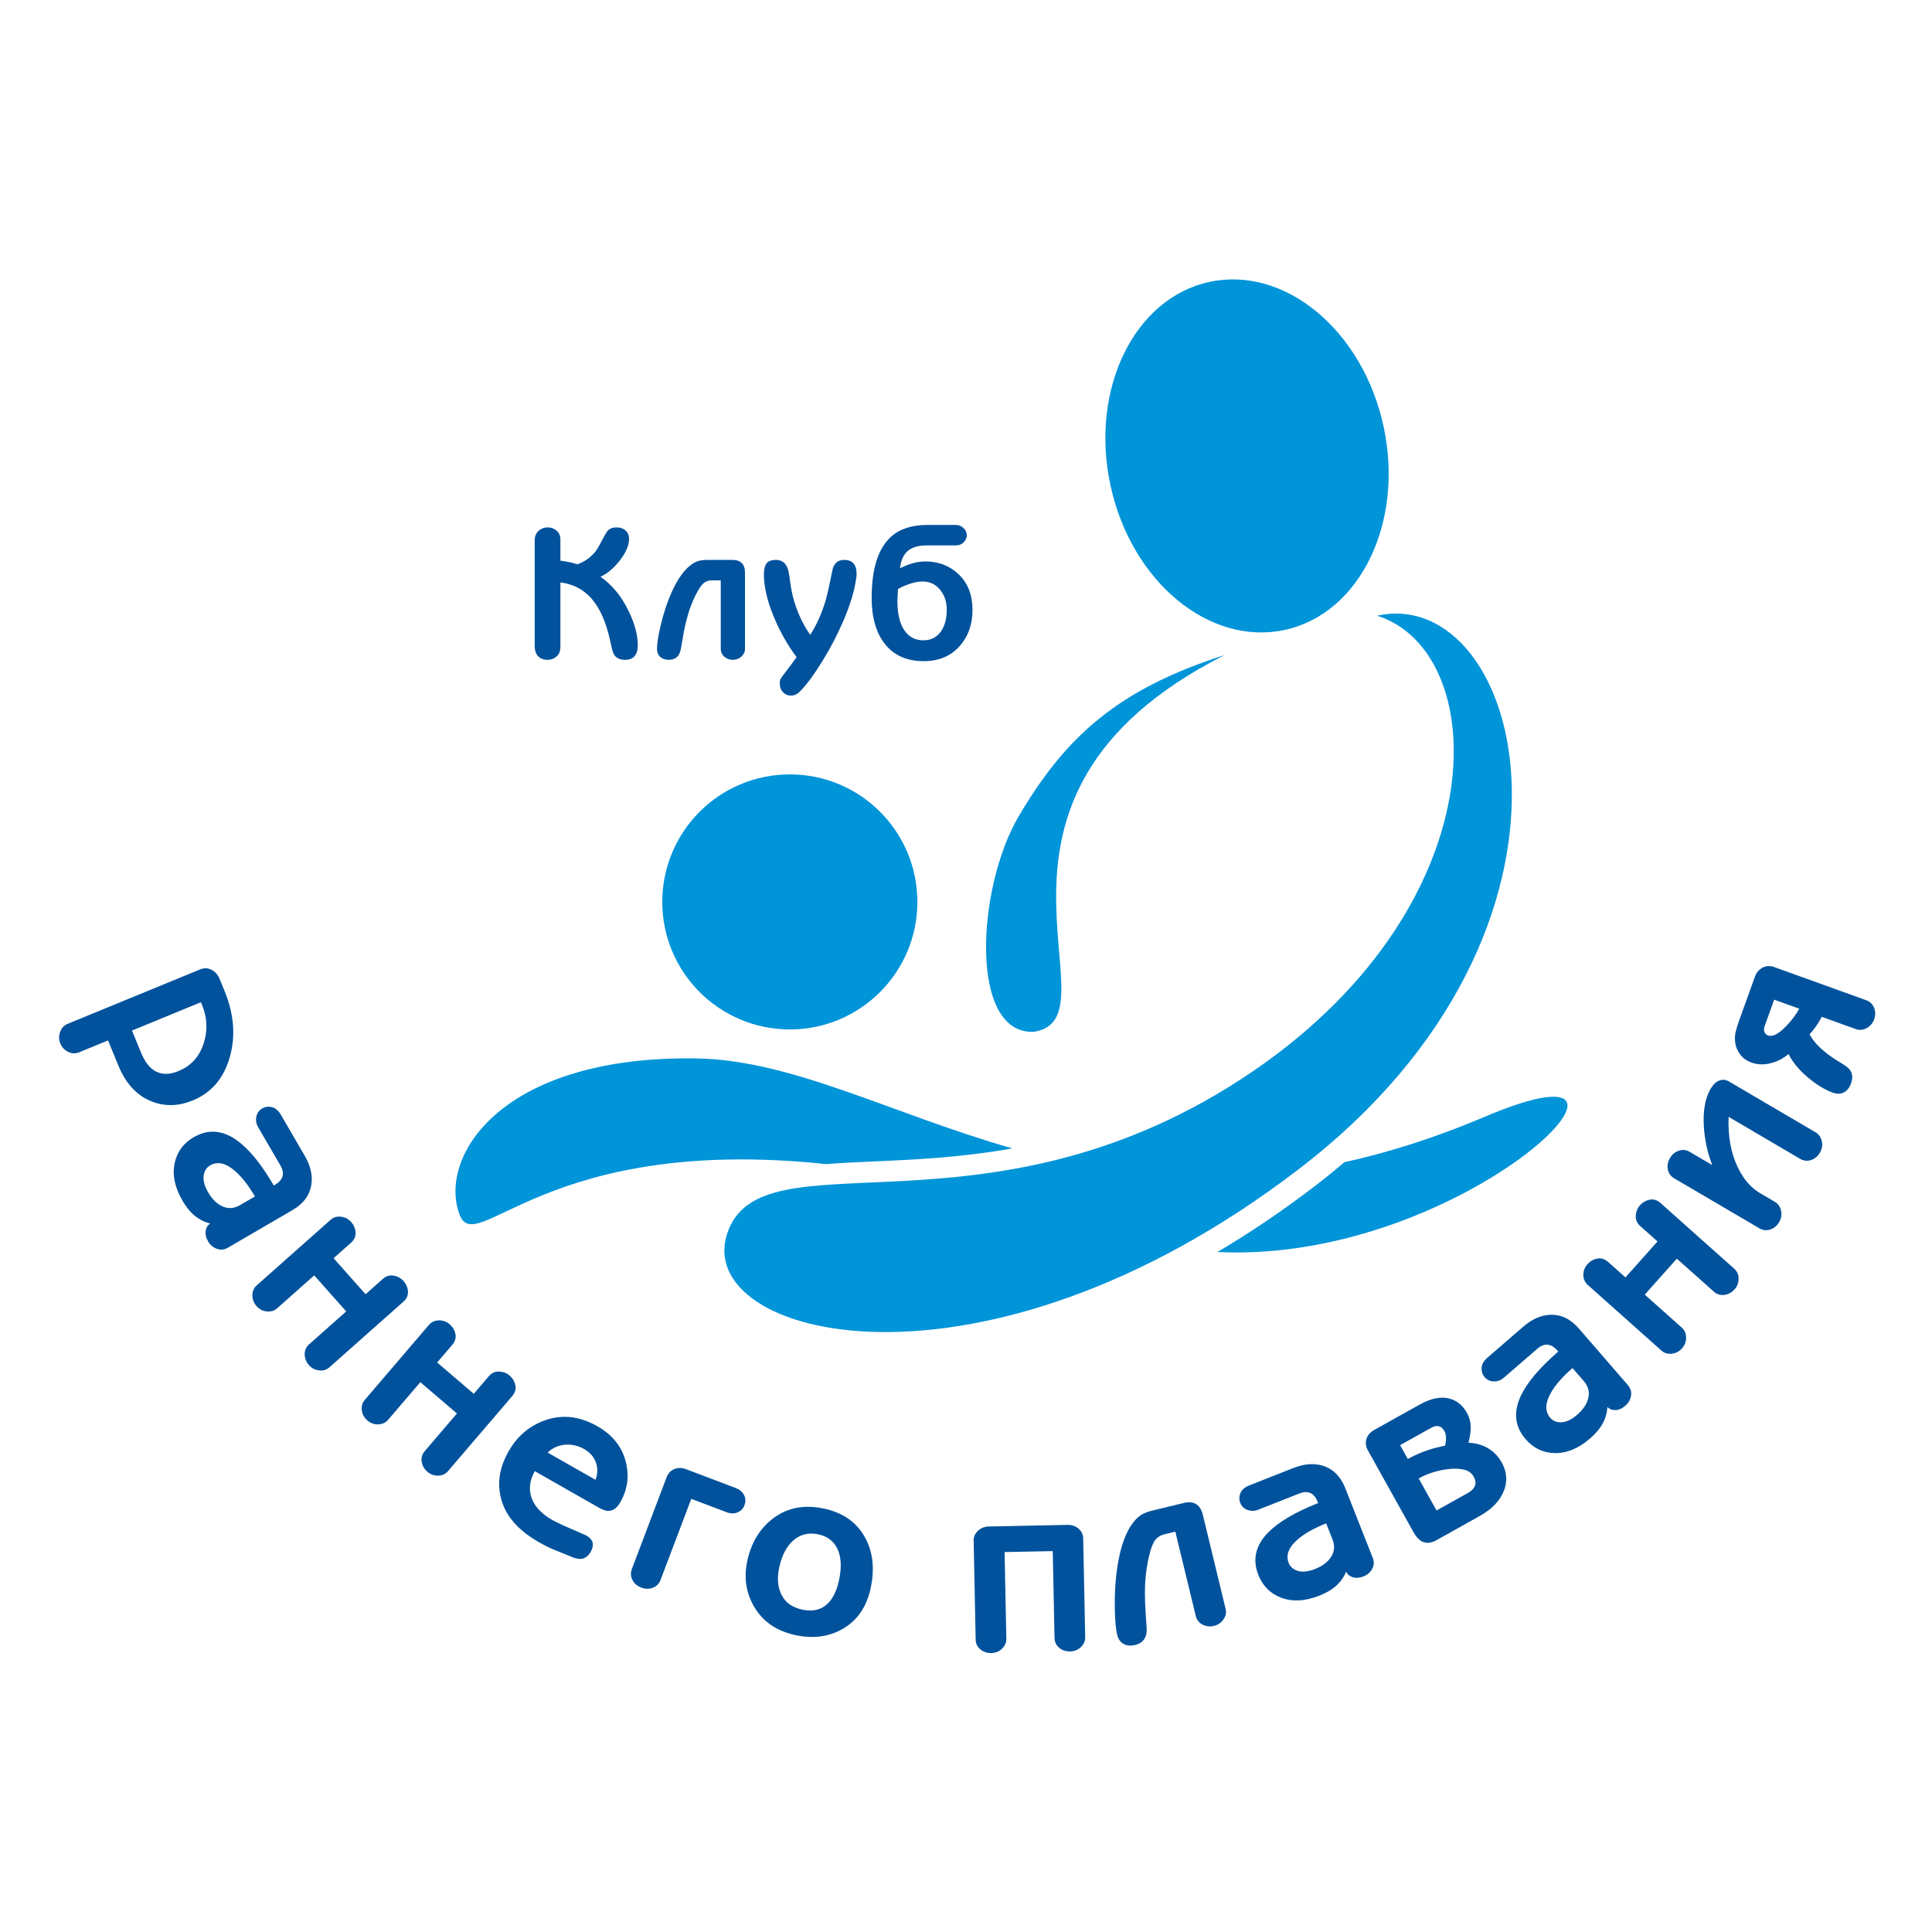
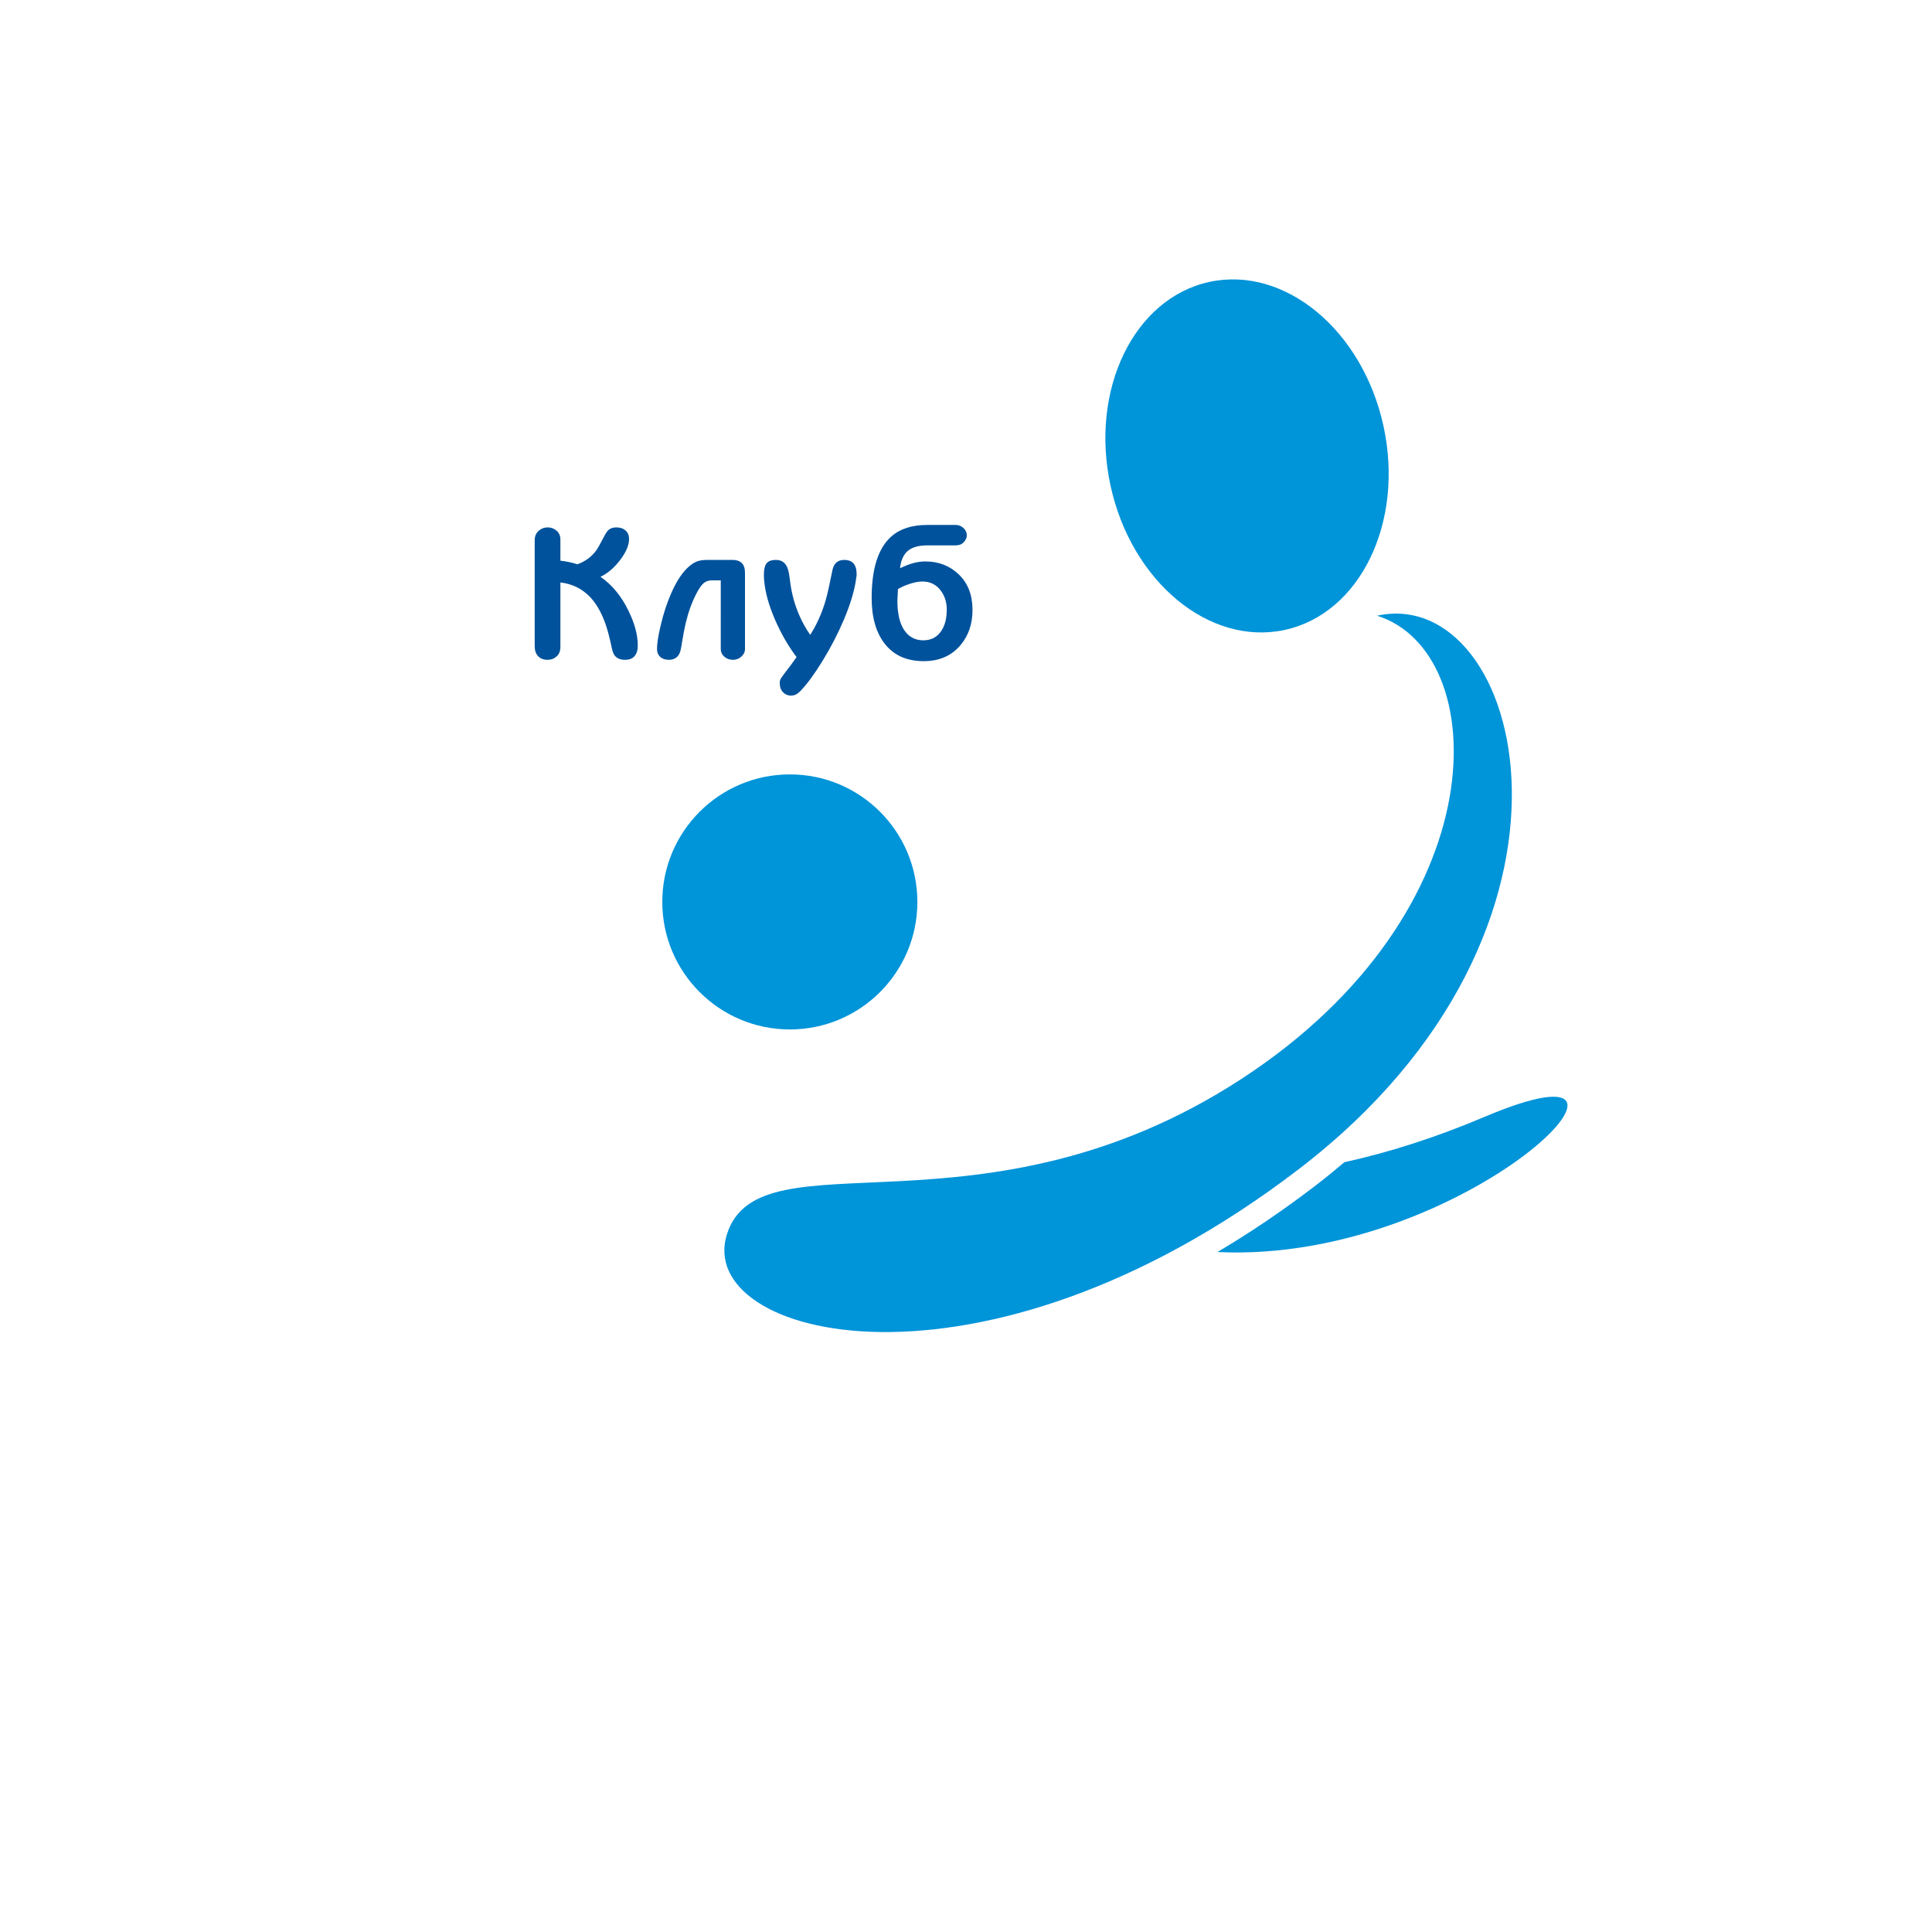
<svg xmlns="http://www.w3.org/2000/svg" id="Layer_1" x="0px" y="0px" width="400px" height="400px" viewBox="0 0 400 400" xml:space="preserve">
  <g>
    <g>
      <g>
-         <path fill-rule="evenodd" clip-rule="evenodd" fill="#0094D9" d="M171.033,241.012c3.056-0.24,6.295-0.388,9.692-0.538 c8.411-0.374,18.168-0.807,28.866-2.707c-25.124-7.195-45.534-18.297-65.338-18.629c-40.311-0.671-53.549,20.148-49.143,32.239 C98.564,260.81,112.529,234.816,171.033,241.012z" />
        <path fill-rule="evenodd" clip-rule="evenodd" fill="#0094D9" d="M307.372,231.228c-10.274,4.354-19.927,7.395-29.047,9.398 c-1.985,1.69-4.023,3.353-6.138,4.971c-6.933,5.303-13.655,9.796-20.126,13.622C304.032,261.73,350.862,212.796,307.372,231.228z " />
      </g>
      <path fill-rule="evenodd" clip-rule="evenodd" fill="#0094D9" d="M286.453,88.288c4.299,19.896-4.865,38.763-20.481,42.135 c-15.619,3.37-31.761-10.027-36.058-29.923c-4.297-19.899,4.885-38.761,20.481-42.134 C266.017,54.993,282.156,68.39,286.453,88.288z" />
      <path fill-rule="evenodd" clip-rule="evenodd" fill="#0094D9" d="M285.103,127.475c30.231-6.638,49.604,64.258-16.295,114.654 c-65.876,50.399-125.318,34.912-118.272,13.31c6.895-21.191,52.897,2.816,106.447-32.032 C310.537,188.552,309.051,134.996,285.103,127.475z" />
-       <path fill-rule="evenodd" clip-rule="evenodd" fill="#0094D9" d="M253.534,135.629c-22.076,7.051-32.935,16.904-42.614,33.356 c-8.771,14.905-10.289,45.268,3.134,44.639C232.514,210.797,194.738,165.367,253.534,135.629z" />
      <path fill-rule="evenodd" clip-rule="evenodd" fill="#0094D9" d="M189.932,186.732c0,14.583-11.825,26.403-26.396,26.403 c-14.591,0-26.416-11.819-26.416-26.401c0.001-14.585,11.824-26.403,26.416-26.403 C178.107,160.329,189.929,172.148,189.932,186.732z" />
      <g>
        <path fill-rule="evenodd" clip-rule="evenodd" fill="#00529C" d="M132.047,133.634c0,0.937-0.216,1.67-0.651,2.193 c-0.426,0.523-1.098,0.782-2.016,0.782c-0.965,0-1.681-0.31-2.153-0.937c-0.232-0.339-0.416-0.821-0.549-1.449 c-0.467-2.272-0.949-4.075-1.45-5.408c-0.831-2.243-1.891-4.018-3.169-5.324c-1.62-1.647-3.629-2.614-6.034-2.903v13.358 c0,0.838-0.262,1.493-0.783,1.958c-0.521,0.472-1.149,0.705-1.882,0.705c-0.676,0-1.237-0.164-1.682-0.508 c-0.654-0.495-0.975-1.28-0.975-2.351v-21.896c0-0.811,0.265-1.454,0.797-1.937c0.539-0.483,1.156-0.727,1.86-0.727 c0.733,0,1.361,0.228,1.882,0.69c0.521,0.455,0.783,1.06,0.783,1.818v4.387c1.205,0.133,2.376,0.378,3.525,0.747 c1.567-0.575,2.836-1.49,3.803-2.744c0.31-0.391,0.899-1.422,1.761-3.092c0.337-0.657,0.638-1.082,0.897-1.295 c0.395-0.338,0.93-0.51,1.61-0.51c0.784,0,1.415,0.216,1.898,0.648c0.483,0.429,0.722,1.012,0.722,1.746 c0,1.276-0.61,2.725-1.836,4.346c-1.228,1.623-2.588,2.781-4.076,3.488c2.404,1.67,4.336,4.02,5.798,7.051 C131.408,129.075,132.047,131.469,132.047,133.634L132.047,133.634z M154.239,134.372c0,0.605-0.25,1.126-0.743,1.573 c-0.494,0.442-1.083,0.664-1.76,0.664c-0.627,0-1.177-0.181-1.649-0.55c-0.571-0.442-0.861-1.019-0.861-1.723V120.16h-1.881 c-0.627,0-1.167,0.184-1.626,0.548c-0.456,0.368-0.956,1.078-1.505,2.121c-0.939,1.811-1.672,3.793-2.192,5.968 c-0.29,1.18-0.628,2.97-1.022,5.381c-0.129,0.832-0.41,1.454-0.838,1.843c-0.432,0.393-0.988,0.587-1.664,0.587 c-0.684,0-1.246-0.164-1.688-0.508c-0.522-0.419-0.783-1.006-0.783-1.765c0-1.101,0.25-2.695,0.743-4.788 c0.6-2.565,1.361-4.862,2.276-6.906c1.123-2.515,2.358-4.33,3.72-5.457c0.573-0.473,1.122-0.8,1.644-0.983 c0.522-0.184,1.188-0.273,1.999-0.273h5.33c0.782,0,1.393,0.218,1.837,0.645c0.443,0.432,0.666,1.104,0.666,2.025V134.372z M177.266,119.694c-0.315,2.459-1.166,5.323-2.547,8.593c-1.229,2.897-2.704,5.753-4.426,8.55 c-1.621,2.637-3.097,4.664-4.43,6.08c-0.311,0.338-0.634,0.611-0.956,0.804c-0.327,0.194-0.726,0.295-1.198,0.295 c-0.621,0-1.161-0.24-1.604-0.706c-0.445-0.472-0.667-1.099-0.667-1.888c0-0.315,0.04-0.56,0.116-0.745 c0.079-0.183,0.35-0.577,0.805-1.175c0.456-0.6,0.917-1.2,1.371-1.8c0.455-0.604,0.856-1.16,1.194-1.653 c-1.72-2.272-3.207-4.858-4.462-7.745c-1.256-2.888-1.998-5.53-2.231-7.906c-0.028-0.233-0.05-0.494-0.061-0.783 c-0.012-0.284-0.017-0.493-0.017-0.628c0-1.048,0.173-1.821,0.528-2.314c0.349-0.495,1.009-0.745,1.975-0.745 c1.123,0,1.905,0.522,2.35,1.572c0.211,0.473,0.405,1.448,0.586,2.947c0.318,2.536,0.983,4.937,2,7.178 c0.577,1.316,1.293,2.582,2.153,3.815c1.333-2.07,2.394-4.426,3.177-7.073c0.367-1.251,0.833-3.337,1.411-6.239 c0.127-0.707,0.392-1.256,0.798-1.634c0.405-0.377,0.96-0.566,1.667-0.566c0.966,0,1.661,0.311,2.076,0.938 c0.316,0.472,0.472,1.11,0.472,1.927c0,0.155,0,0.316,0,0.472C177.288,119.472,177.266,119.615,177.266,119.694L177.266,119.694z M201.346,126.271c0,2.921-0.838,5.364-2.51,7.323c-1.853,2.194-4.384,3.292-7.599,3.292c-3.443,0-6.101-1.165-7.967-3.486 c-1.871-2.327-2.804-5.523-2.804-9.599c0-6.082,1.36-10.325,4.075-12.73c1.798-1.591,4.279-2.387,7.438-2.387h5.879 c0.627,0,1.166,0.211,1.625,0.645c0.456,0.433,0.685,0.932,0.685,1.508c0,0.468-0.199,0.935-0.605,1.391 c-0.406,0.453-0.978,0.687-1.705,0.687h-5.879c-1.932,0-3.343,0.445-4.23,1.327c-0.783,0.789-1.249,1.921-1.41,3.408 c1.022-0.492,1.949-0.854,2.781-1.076c0.839-0.224,1.661-0.334,2.471-0.334c2.764,0,5.084,0.911,6.951,2.726 C200.413,120.782,201.346,123.213,201.346,126.271L201.346,126.271z M196.018,126.187c0-1.486-0.406-2.78-1.217-3.874 c-0.937-1.282-2.216-1.92-3.836-1.92c-0.861,0-1.864,0.212-3.014,0.626c-0.683,0.234-1.361,0.55-2.038,0.939l-0.118,2.393 c0,2.688,0.48,4.73,1.429,6.129c0.955,1.399,2.265,2.092,3.937,2.092c1.515,0,2.704-0.571,3.564-1.719 C195.589,129.704,196.018,128.149,196.018,126.187L196.018,126.187z" />
      </g>
    </g>
-     <path fill-rule="evenodd" clip-rule="evenodd" fill="#00529C" d="M39.901,227.839c-2.854,1.175-5.614,1.273-8.271,0.289 c-3.171-1.166-5.546-3.675-7.129-7.532l-2.135-5.186l-5.966,2.453c-0.768,0.313-1.528,0.287-2.287-0.079 c-0.759-0.371-1.302-0.952-1.629-1.747c-0.314-0.764-0.327-1.558-0.038-2.376c0.292-0.811,0.804-1.375,1.54-1.676l27.405-11.263 c0.856-0.358,1.662-0.329,2.419,0.078c0.757,0.401,1.305,1.017,1.645,1.844l1.021,2.476c1.974,4.806,2.341,9.397,1.09,13.775 C46.314,223.271,43.767,226.252,39.901,227.839L39.901,227.839z M36.944,221.757c2.632-1.078,4.387-3.033,5.262-5.865 c0.817-2.622,0.691-5.24-0.38-7.839l-0.225-0.553l-14.276,5.869l1.886,4.594c0.78,1.895,1.771,3.167,2.968,3.821 C33.52,222.519,35.108,222.513,36.944,221.757L36.944,221.757z M47.186,258.322c-0.75,0.435-1.509,0.516-2.283,0.237 c-0.774-0.278-1.377-0.788-1.81-1.531c-0.451-0.772-0.619-1.509-0.507-2.203c0.111-0.698,0.424-1.195,0.94-1.496 c-1.087-0.283-2.035-0.729-2.843-1.331c-1.074-0.792-2.043-1.931-2.909-3.419c-1.614-2.772-2.144-5.393-1.59-7.861 c0.507-2.285,1.819-4.044,3.935-5.274c2.947-1.713,5.927-1.497,8.938,0.653c2.502,1.797,5.043,4.914,7.623,9.349l0.215-0.126 c1.078-0.628,1.633-1.374,1.674-2.238c0.031-0.556-0.13-1.129-0.481-1.729l-4.644-7.979c-0.398-0.688-0.523-1.412-0.371-2.166 c0.153-0.76,0.556-1.331,1.215-1.714c0.602-0.348,1.267-0.442,1.994-0.271c0.731,0.168,1.355,0.695,1.871,1.581l4.917,8.452 c1.216,2.086,1.682,4.075,1.402,5.959c-0.327,2.219-1.629,3.993-3.924,5.328L47.186,258.322L47.186,258.322z M49.688,249.515 l3.089-1.801c-1.332-2.286-2.696-4.035-4.094-5.254c-1.93-1.673-3.651-2.066-5.168-1.186c-0.771,0.45-1.222,1.171-1.353,2.169 c-0.13,0.994,0.19,2.147,0.956,3.463c0.634,1.087,1.38,1.912,2.248,2.482C46.789,250.318,48.229,250.363,49.688,249.515 L49.688,249.515z M68.215,283.08l15.283-13.562c0.701-0.62,1.018-1.332,0.96-2.145c-0.056-0.812-0.359-1.523-0.909-2.146 c-0.527-0.593-1.2-0.968-2.029-1.117c-0.824-0.154-1.575,0.073-2.244,0.664l-3.588,3.186l-6.622-7.464l3.589-3.184 c0.699-0.62,1.017-1.334,0.961-2.15c-0.051-0.813-0.354-1.528-0.903-2.148c-0.571-0.643-1.275-1.014-2.113-1.108 c-0.839-0.101-1.554,0.116-2.156,0.649l-15.283,13.559c-0.601,0.533-0.899,1.219-0.902,2.062c-0.004,0.844,0.279,1.588,0.851,2.23 c0.593,0.669,1.308,1.039,2.147,1.113c0.841,0.073,1.545-0.139,2.113-0.646l7.686-6.818l6.622,7.46l-7.685,6.82 c-0.67,0.592-0.972,1.347-0.908,2.267c0.046,0.751,0.335,1.425,0.863,2.021c0.571,0.643,1.275,1.013,2.112,1.108 C66.898,283.829,67.613,283.614,68.215,283.08L68.215,283.08z M92.761,304.575c-0.521,0.613-1.2,0.921-2.044,0.939 c-0.844,0.021-1.593-0.25-2.245-0.807c-0.604-0.514-0.982-1.146-1.133-1.887c-0.188-0.9,0.009-1.688,0.59-2.369l6.678-7.807 l-7.581-6.483l-6.68,7.808c-0.493,0.577-1.162,0.888-2.003,0.932c-0.842,0.041-1.603-0.231-2.28-0.81 c-0.653-0.561-1.038-1.253-1.15-2.095c-0.111-0.837,0.091-1.555,0.612-2.163l13.281-15.529c0.523-0.609,1.201-0.921,2.045-0.939 c0.843-0.016,1.593,0.252,2.246,0.811c0.629,0.539,1.027,1.206,1.189,2.01c0.169,0.795-0.049,1.547-0.656,2.256l-3.119,3.646 l7.581,6.486l3.119-3.646c0.581-0.679,1.295-1.005,2.131-0.965c0.841,0.035,1.561,0.313,2.163,0.829 c0.631,0.537,1.029,1.205,1.194,2c0.169,0.796-0.047,1.547-0.656,2.26L92.761,304.575L92.761,304.575z M128.43,311.016 c1.474-2.588,1.866-5.316,1.174-8.185c-0.76-3.212-2.737-5.728-5.929-7.546c-3.738-2.124-7.424-2.51-11.052-1.149 c-3.146,1.179-5.586,3.292-7.321,6.344c-2.063,3.622-2.492,7.186-1.287,10.688c1.088,3.172,3.632,5.894,7.629,8.166 c0.489,0.283,1.006,0.56,1.556,0.829c0.549,0.273,1.041,0.498,1.475,0.669l3.895,1.589c0.899,0.359,1.646,0.434,2.243,0.221 c0.597-0.212,1.082-0.651,1.46-1.311c0.475-0.832,0.587-1.57,0.341-2.206c-0.168-0.437-0.6-0.854-1.289-1.246 c-0.609-0.271-1.201-0.53-1.78-0.785l-2.976-1.294l-2.101-1.025c-2.647-1.503-4.186-3.313-4.62-5.428 c-0.332-1.561-0.039-3.145,0.878-4.753l13.372,7.613c0.805,0.454,1.491,0.657,2.057,0.596 C127.034,312.732,127.792,312.135,128.43,311.016L128.43,311.016z M123.3,306.381l-9.921-5.644c1.14-1.068,2.48-1.617,4.024-1.651 c1.23-0.023,2.42,0.294,3.57,0.947c1.152,0.655,1.944,1.553,2.379,2.695C123.787,303.87,123.771,305.09,123.3,306.381 L123.3,306.381z M154.123,311.67c-0.257,0.681-0.732,1.165-1.426,1.453c-0.691,0.285-1.454,0.271-2.289-0.048l-7.29-2.754 l-6.358,16.792c-0.28,0.746-0.803,1.279-1.56,1.595c-0.756,0.317-1.567,0.31-2.434-0.02c-0.866-0.327-1.478-0.862-1.836-1.597 c-0.357-0.739-0.397-1.477-0.113-2.228l7.164-18.923c0.344-0.905,0.896-1.5,1.662-1.795c0.766-0.293,1.566-0.281,2.401,0.035 l10.259,3.884c0.806,0.305,1.383,0.787,1.733,1.453C154.387,310.182,154.417,310.896,154.123,311.67L154.123,311.67z M180.224,328.97c0.92-4.135,0.522-7.725-1.192-10.764c-1.712-3.044-4.476-4.986-8.286-5.835 c-4.201-0.935-7.796-0.241-10.786,2.076c-2.66,2.056-4.397,4.922-5.217,8.604c-0.789,3.556-0.292,6.811,1.491,9.764 c1.782,2.955,4.565,4.851,8.343,5.695c3.748,0.831,7.083,0.388,10.009-1.336C177.512,335.451,179.391,332.719,180.224,328.97 L180.224,328.97z M173.678,327.313c-0.625,2.808-1.801,4.665-3.526,5.57c-1.149,0.592-2.532,0.708-4.146,0.35 c-2.001-0.444-3.405-1.459-4.203-3.046c-0.801-1.586-0.949-3.507-0.448-5.769c0.51-2.293,1.393-4.045,2.644-5.258 c1.513-1.463,3.348-1.951,5.515-1.472c2,0.446,3.355,1.597,4.062,3.447C174.197,322.766,174.232,324.824,173.678,327.313 L173.678,327.313z M224.677,338.964c0.016,0.802-0.286,1.488-0.901,2.065c-0.617,0.572-1.356,0.869-2.215,0.887 c-0.893,0.02-1.651-0.237-2.275-0.773c-0.624-0.531-0.942-1.224-0.959-2.047l-0.367-17.958l-9.972,0.204l0.364,17.956 c0.015,0.758-0.277,1.442-0.878,2.036c-0.6,0.59-1.348,0.896-2.241,0.914c-0.859,0.015-1.609-0.234-2.248-0.751 c-0.64-0.518-0.969-1.204-0.984-2.075l-0.415-20.427c-0.017-0.802,0.282-1.483,0.899-2.062c0.618-0.575,1.357-0.869,2.217-0.887 l16.326-0.333c0.894-0.018,1.651,0.239,2.275,0.774c0.624,0.533,0.944,1.213,0.961,2.047L224.677,338.964L224.677,338.964z M253.755,333.123c0.182,0.747,0.031,1.462-0.448,2.156c-0.478,0.698-1.135,1.143-1.972,1.348c-0.771,0.186-1.501,0.125-2.19-0.186 c-0.839-0.375-1.365-1.005-1.575-1.873l-4.228-17.453l-2.316,0.559c-0.771,0.187-1.382,0.572-1.838,1.158 c-0.452,0.588-0.858,1.613-1.224,3.064c-0.617,2.507-0.927,5.169-0.922,8.003c-0.002,1.542,0.113,3.844,0.351,6.93 c0.087,1.065-0.074,1.916-0.486,2.524c-0.417,0.611-1.04,1.018-1.875,1.223c-0.836,0.201-1.579,0.161-2.229-0.126 c-0.767-0.359-1.264-1.006-1.49-1.945c-0.329-1.352-0.497-3.387-0.51-6.118c-0.026-3.337,0.221-6.396,0.736-9.182 c0.635-3.43,1.618-6.037,2.957-7.832c0.567-0.749,1.145-1.317,1.732-1.696c0.593-0.381,1.383-0.692,2.381-0.934l6.56-1.587 c0.964-0.234,1.783-0.15,2.461,0.249c0.673,0.396,1.148,1.159,1.423,2.294L253.755,333.123L253.755,333.123z M284.208,322.527 c0.322,0.803,0.283,1.566-0.107,2.288c-0.392,0.724-0.984,1.243-1.786,1.56c-0.831,0.33-1.581,0.385-2.253,0.17 s-1.118-0.601-1.338-1.151c-0.447,1.028-1.028,1.896-1.744,2.608c-0.945,0.941-2.217,1.728-3.816,2.358 c-2.985,1.182-5.655,1.31-8.012,0.389c-2.184-0.85-3.723-2.409-4.626-4.686c-1.25-3.17-0.584-6.082,1.997-8.738 c2.155-2.204,5.616-4.244,10.388-6.13l-0.09-0.229c-0.46-1.164-1.109-1.821-1.96-1.99c-0.544-0.116-1.14-0.043-1.784,0.213 l-8.587,3.387c-0.737,0.293-1.472,0.307-2.199,0.042c-0.726-0.262-1.229-0.751-1.509-1.46c-0.256-0.646-0.246-1.317,0.032-2.012 c0.275-0.695,0.893-1.234,1.847-1.611l9.096-3.586c2.247-0.89,4.281-1.049,6.104-0.49c2.144,0.66,3.701,2.213,4.675,4.684 L284.208,322.527L284.208,322.527z M275.88,318.723l-1.313-3.324c-2.46,0.975-4.399,2.057-5.811,3.256 c-1.941,1.654-2.594,3.301-1.951,4.932c0.328,0.831,0.976,1.383,1.938,1.662c0.965,0.277,2.153,0.138,3.568-0.422 c1.171-0.459,2.1-1.074,2.793-1.849C276.239,321.709,276.499,320.291,275.88,318.723L275.88,318.723z M310.927,302.808 c-0.854-1.53-2.045-2.646-3.572-3.346c-1.013-0.458-2.12-0.713-3.322-0.765c0.337-1.296,0.492-2.423,0.464-3.396 c-0.034-0.975-0.299-1.906-0.802-2.81c-0.826-1.479-1.965-2.437-3.425-2.884c-1.821-0.542-3.931-0.143-6.328,1.191l-9.406,5.249 c-0.837,0.471-1.38,1.095-1.626,1.873c-0.245,0.783-0.136,1.59,0.336,2.437l9.447,16.936c0.452,0.808,0.971,1.398,1.55,1.755 c0.914,0.553,1.963,0.498,3.147-0.163l8.886-4.96c2.657-1.48,4.38-3.291,5.153-5.431 C312.127,306.554,311.959,304.657,310.927,302.808L310.927,302.808z M299.057,296.305c0.177,0.313,0.28,0.721,0.31,1.216 c0.031,0.497-0.025,1.089-0.173,1.776c-1.388,0.299-2.483,0.577-3.281,0.844c-1.574,0.507-3.052,1.152-4.438,1.926l-1.596-2.86 l6.414-3.579C297.508,294.951,298.426,295.176,299.057,296.305L299.057,296.305z M305.079,305.672 c0.421,0.751,0.514,1.41,0.279,1.978c-0.233,0.567-0.728,1.06-1.478,1.478l-6.459,3.604l-3.698-6.632 c1.878-1.051,3.958-1.7,6.243-1.95C302.651,303.864,304.354,304.372,305.079,305.672L305.079,305.672z M337.031,286.773 c0.567,0.657,0.786,1.391,0.656,2.2c-0.128,0.812-0.52,1.499-1.17,2.061c-0.675,0.588-1.366,0.89-2.072,0.906 c-0.702,0.021-1.249-0.195-1.64-0.646c-0.081,1.12-0.343,2.134-0.783,3.04c-0.579,1.201-1.521,2.365-2.82,3.489 c-2.43,2.101-4.907,3.104-7.433,3.016c-2.339-0.07-4.312-1.038-5.912-2.887c-2.23-2.575-2.568-5.547-1.013-8.909 c1.305-2.789,3.896-5.859,7.775-9.217l-0.162-0.189c-0.817-0.944-1.65-1.351-2.511-1.23c-0.549,0.072-1.083,0.338-1.61,0.793 l-6.981,6.039c-0.6,0.521-1.287,0.778-2.062,0.767c-0.771-0.01-1.409-0.302-1.906-0.877c-0.454-0.525-0.666-1.159-0.636-1.909 s0.434-1.46,1.209-2.131l7.395-6.397c1.827-1.582,3.693-2.404,5.597-2.48c2.243-0.089,4.226,0.863,5.964,2.872L337.031,286.773 L337.031,286.773z M327.917,285.945l-2.341-2.703c-2.003,1.732-3.472,3.397-4.408,4.992c-1.285,2.206-1.355,3.976-0.206,5.304 c0.585,0.672,1.375,0.983,2.377,0.926c1.001-0.057,2.078-0.582,3.228-1.579c0.951-0.82,1.626-1.712,2.025-2.668 C329.243,288.645,329.019,287.22,327.917,285.945L327.917,285.945z M359.063,262.685l-15.251-13.599 c-0.698-0.621-1.443-0.854-2.243-0.701c-0.8,0.147-1.474,0.532-2.026,1.151c-0.528,0.591-0.821,1.308-0.872,2.146 c-0.059,0.838,0.253,1.557,0.92,2.155l3.581,3.19l-6.638,7.445l-3.581-3.194c-0.698-0.62-1.446-0.853-2.245-0.7 c-0.806,0.146-1.48,0.53-2.03,1.146c-0.572,0.642-0.859,1.384-0.857,2.23c0.001,0.842,0.299,1.53,0.898,2.064l15.252,13.594 c0.598,0.534,1.313,0.753,2.15,0.656c0.839-0.093,1.543-0.461,2.117-1.102c0.593-0.67,0.88-1.422,0.853-2.269 c-0.022-0.84-0.32-1.514-0.889-2.021l-7.668-6.838l6.64-7.446l7.668,6.835c0.668,0.6,1.454,0.809,2.357,0.639 c0.741-0.135,1.376-0.498,1.906-1.09c0.57-0.648,0.857-1.387,0.855-2.23C359.959,263.902,359.662,263.219,359.063,262.685 L359.063,262.685z M375.912,234.444c0.664,0.392,1.087,0.994,1.275,1.817c0.189,0.82,0.058,1.618-0.394,2.389 c-0.453,0.769-1.07,1.279-1.851,1.533c-0.78,0.25-1.535,0.164-2.248-0.258l-14.803-8.692c-0.159,4.013,0.468,7.488,1.893,10.437 c1.176,2.455,2.703,4.233,4.595,5.345l3.088,1.812c0.653,0.385,1.086,0.995,1.276,1.813c0.189,0.824,0.056,1.619-0.395,2.388 c-0.454,0.773-1.071,1.282-1.852,1.534c-0.783,0.249-1.528,0.168-2.249-0.256l-17.617-10.346c-0.749-0.439-1.189-1.063-1.328-1.875 c-0.139-0.811,0.012-1.587,0.446-2.327c0.454-0.771,1.067-1.281,1.857-1.525c0.78-0.254,1.527-0.171,2.246,0.255l4.653,2.729 c-0.961-2.446-1.536-5.045-1.729-7.808c-0.226-3.354,0.237-6.021,1.394-7.991c0.502-0.855,1.093-1.42,1.771-1.691 c0.678-0.271,1.36-0.208,2.05,0.198L375.912,234.444L375.912,234.444z M386.373,207.081l-19.036-6.858 c-0.881-0.317-1.686-0.273-2.429,0.127c-0.742,0.401-1.26,1.007-1.552,1.815l-3.095,8.592l-0.219,0.605 c-0.313,0.872-0.55,1.649-0.707,2.331c-0.157,0.683-0.18,1.43-0.07,2.247c0.11,0.808,0.449,1.601,1.017,2.366 c0.57,0.77,1.335,1.326,2.31,1.676c1.368,0.494,2.824,0.509,4.362,0.046c1.255-0.362,2.368-0.96,3.342-1.806 c0.866,1.718,2.193,3.331,3.995,4.844c1.803,1.51,3.511,2.557,5.137,3.144c0.873,0.311,1.648,0.301,2.316-0.037 c0.669-0.341,1.165-0.961,1.49-1.866c0.358-0.993,0.333-1.85-0.082-2.559c-0.261-0.445-0.719-0.873-1.378-1.29 c-1.592-0.959-2.754-1.731-3.493-2.313c-1.707-1.318-2.915-2.651-3.625-3.995c0.989-1.087,1.829-2.294,2.521-3.627l7.05,2.536 c0.749,0.272,1.493,0.204,2.235-0.195c0.741-0.4,1.259-1.007,1.551-1.818c0.301-0.836,0.301-1.64-0.005-2.399 S387.159,207.365,386.373,207.081L386.373,207.081z M372.509,208.839c-0.671,1.271-1.612,2.517-2.823,3.731 c-1.504,1.533-2.706,2.137-3.608,1.812c-0.403-0.146-0.664-0.398-0.781-0.758c-0.118-0.357-0.104-0.736,0.044-1.143l1.984-5.512 L372.509,208.839z" />
  </g>
</svg>